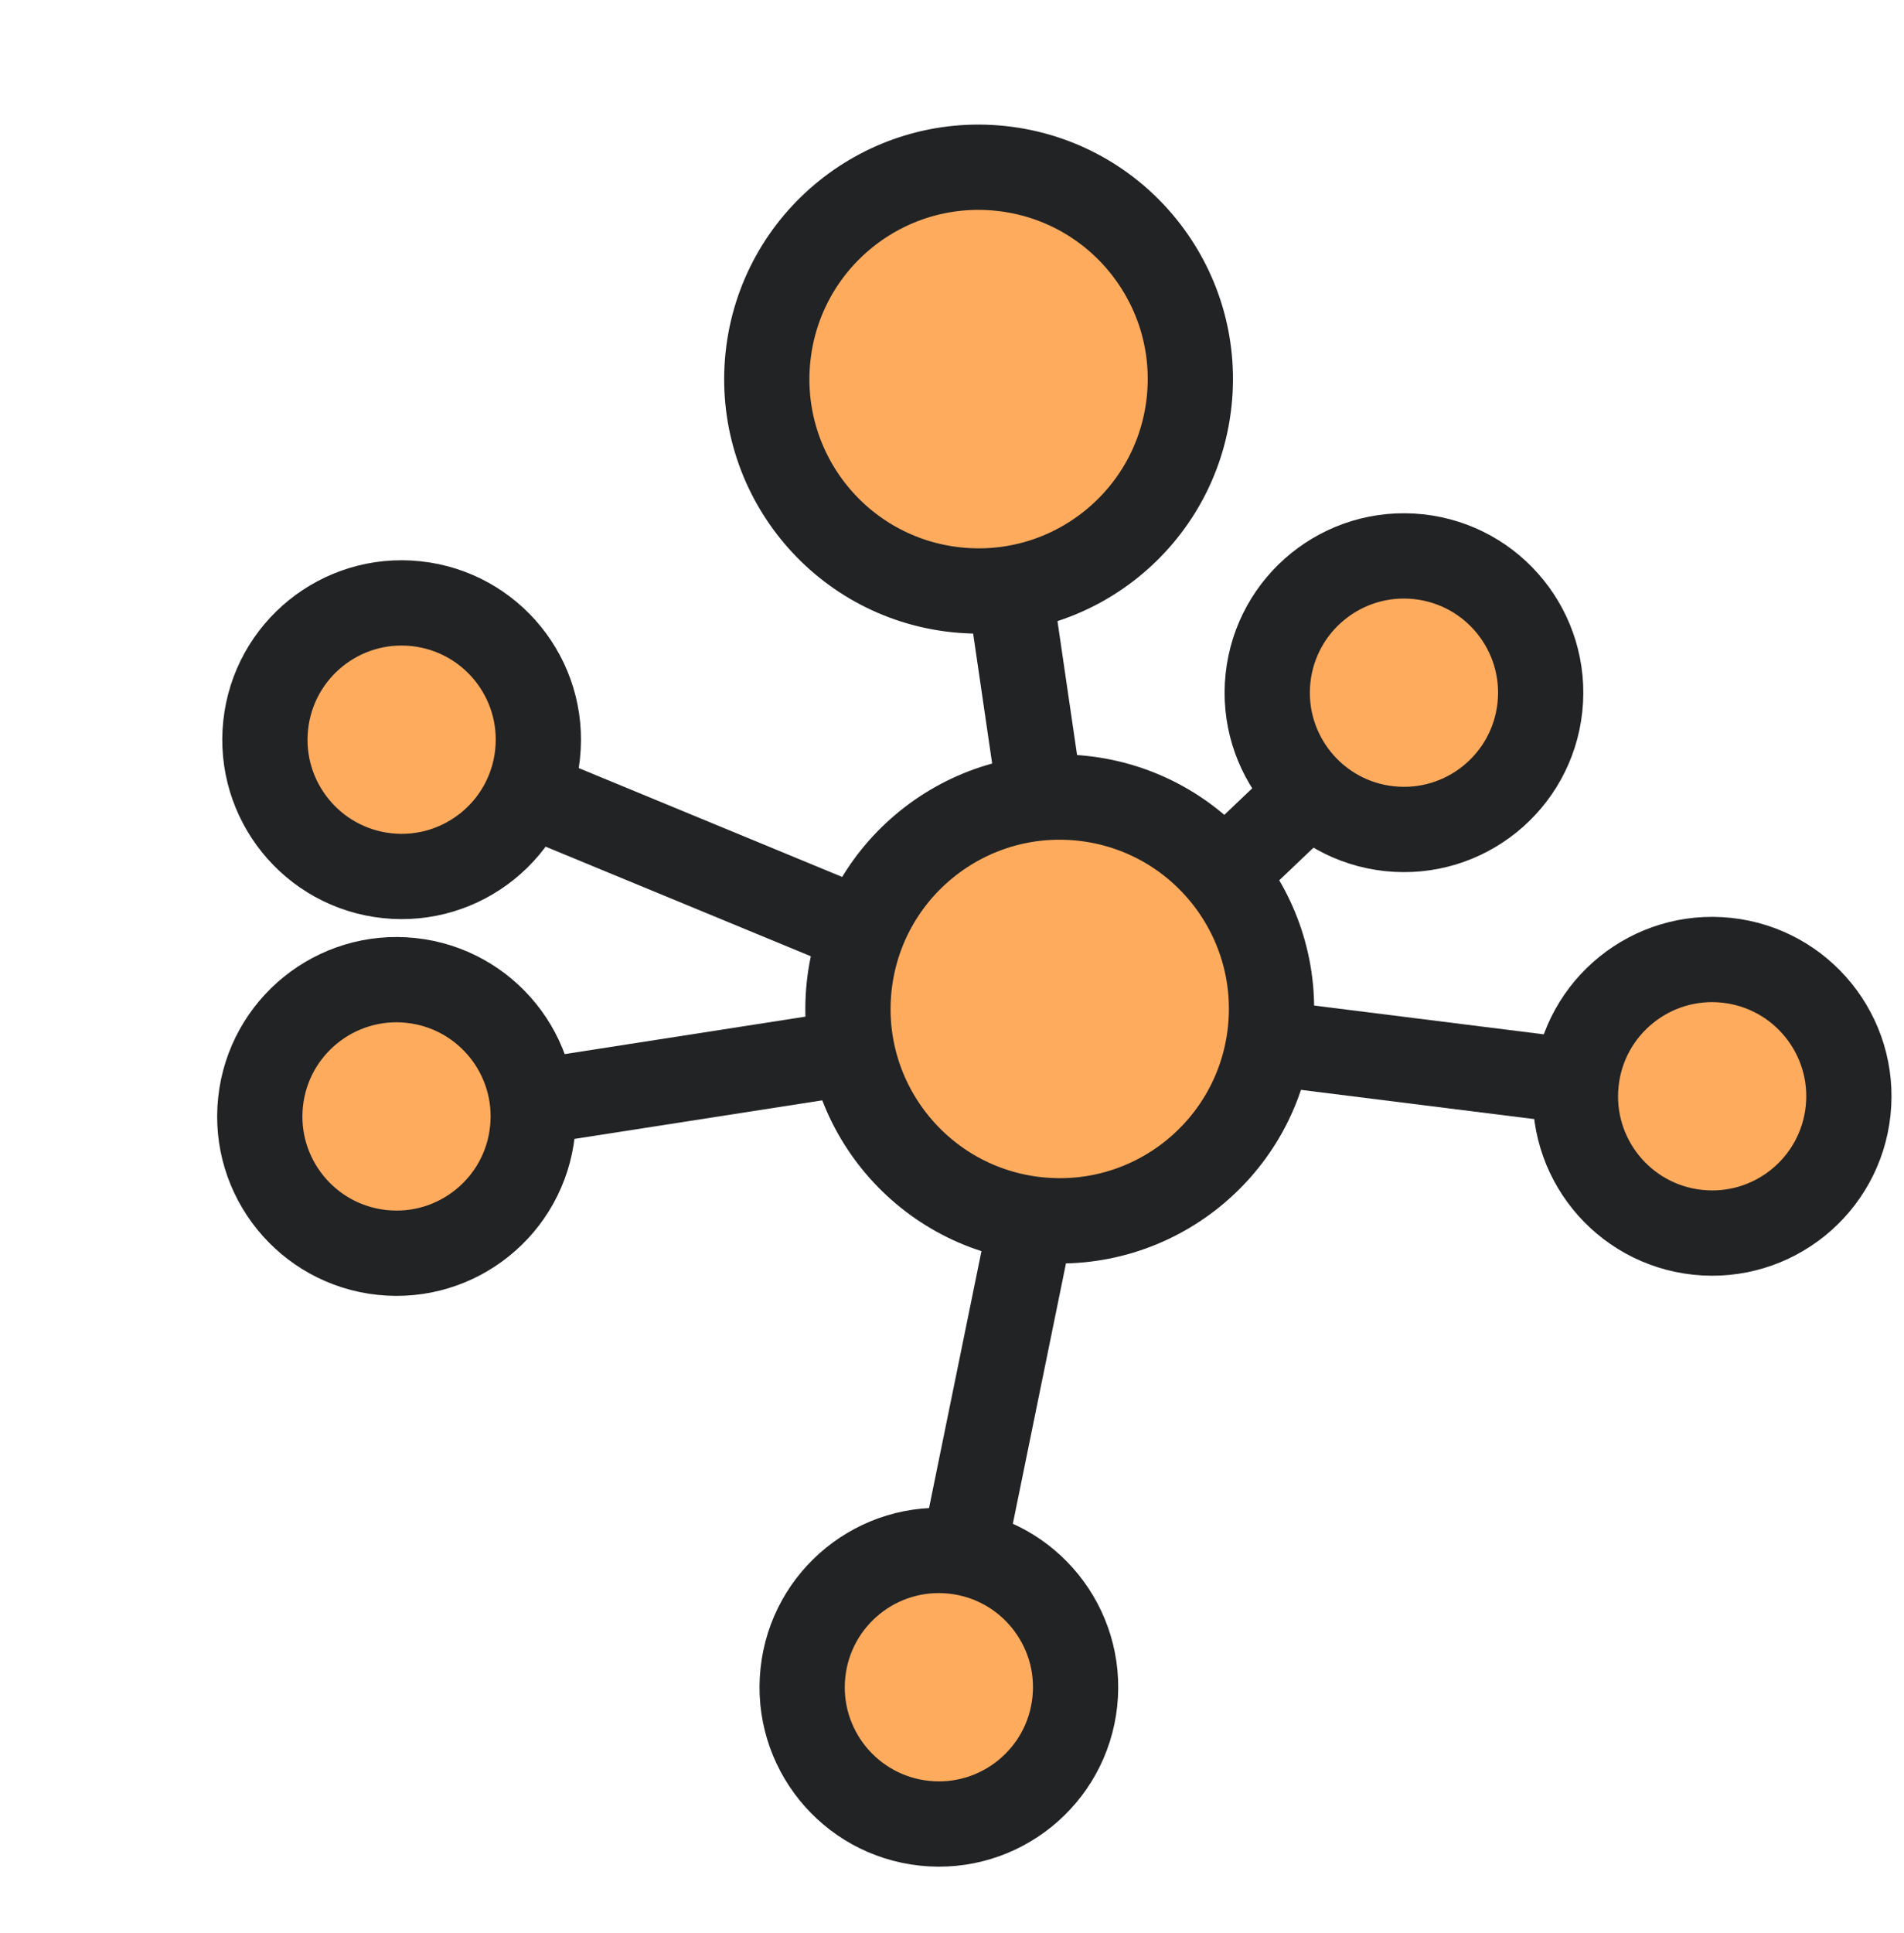
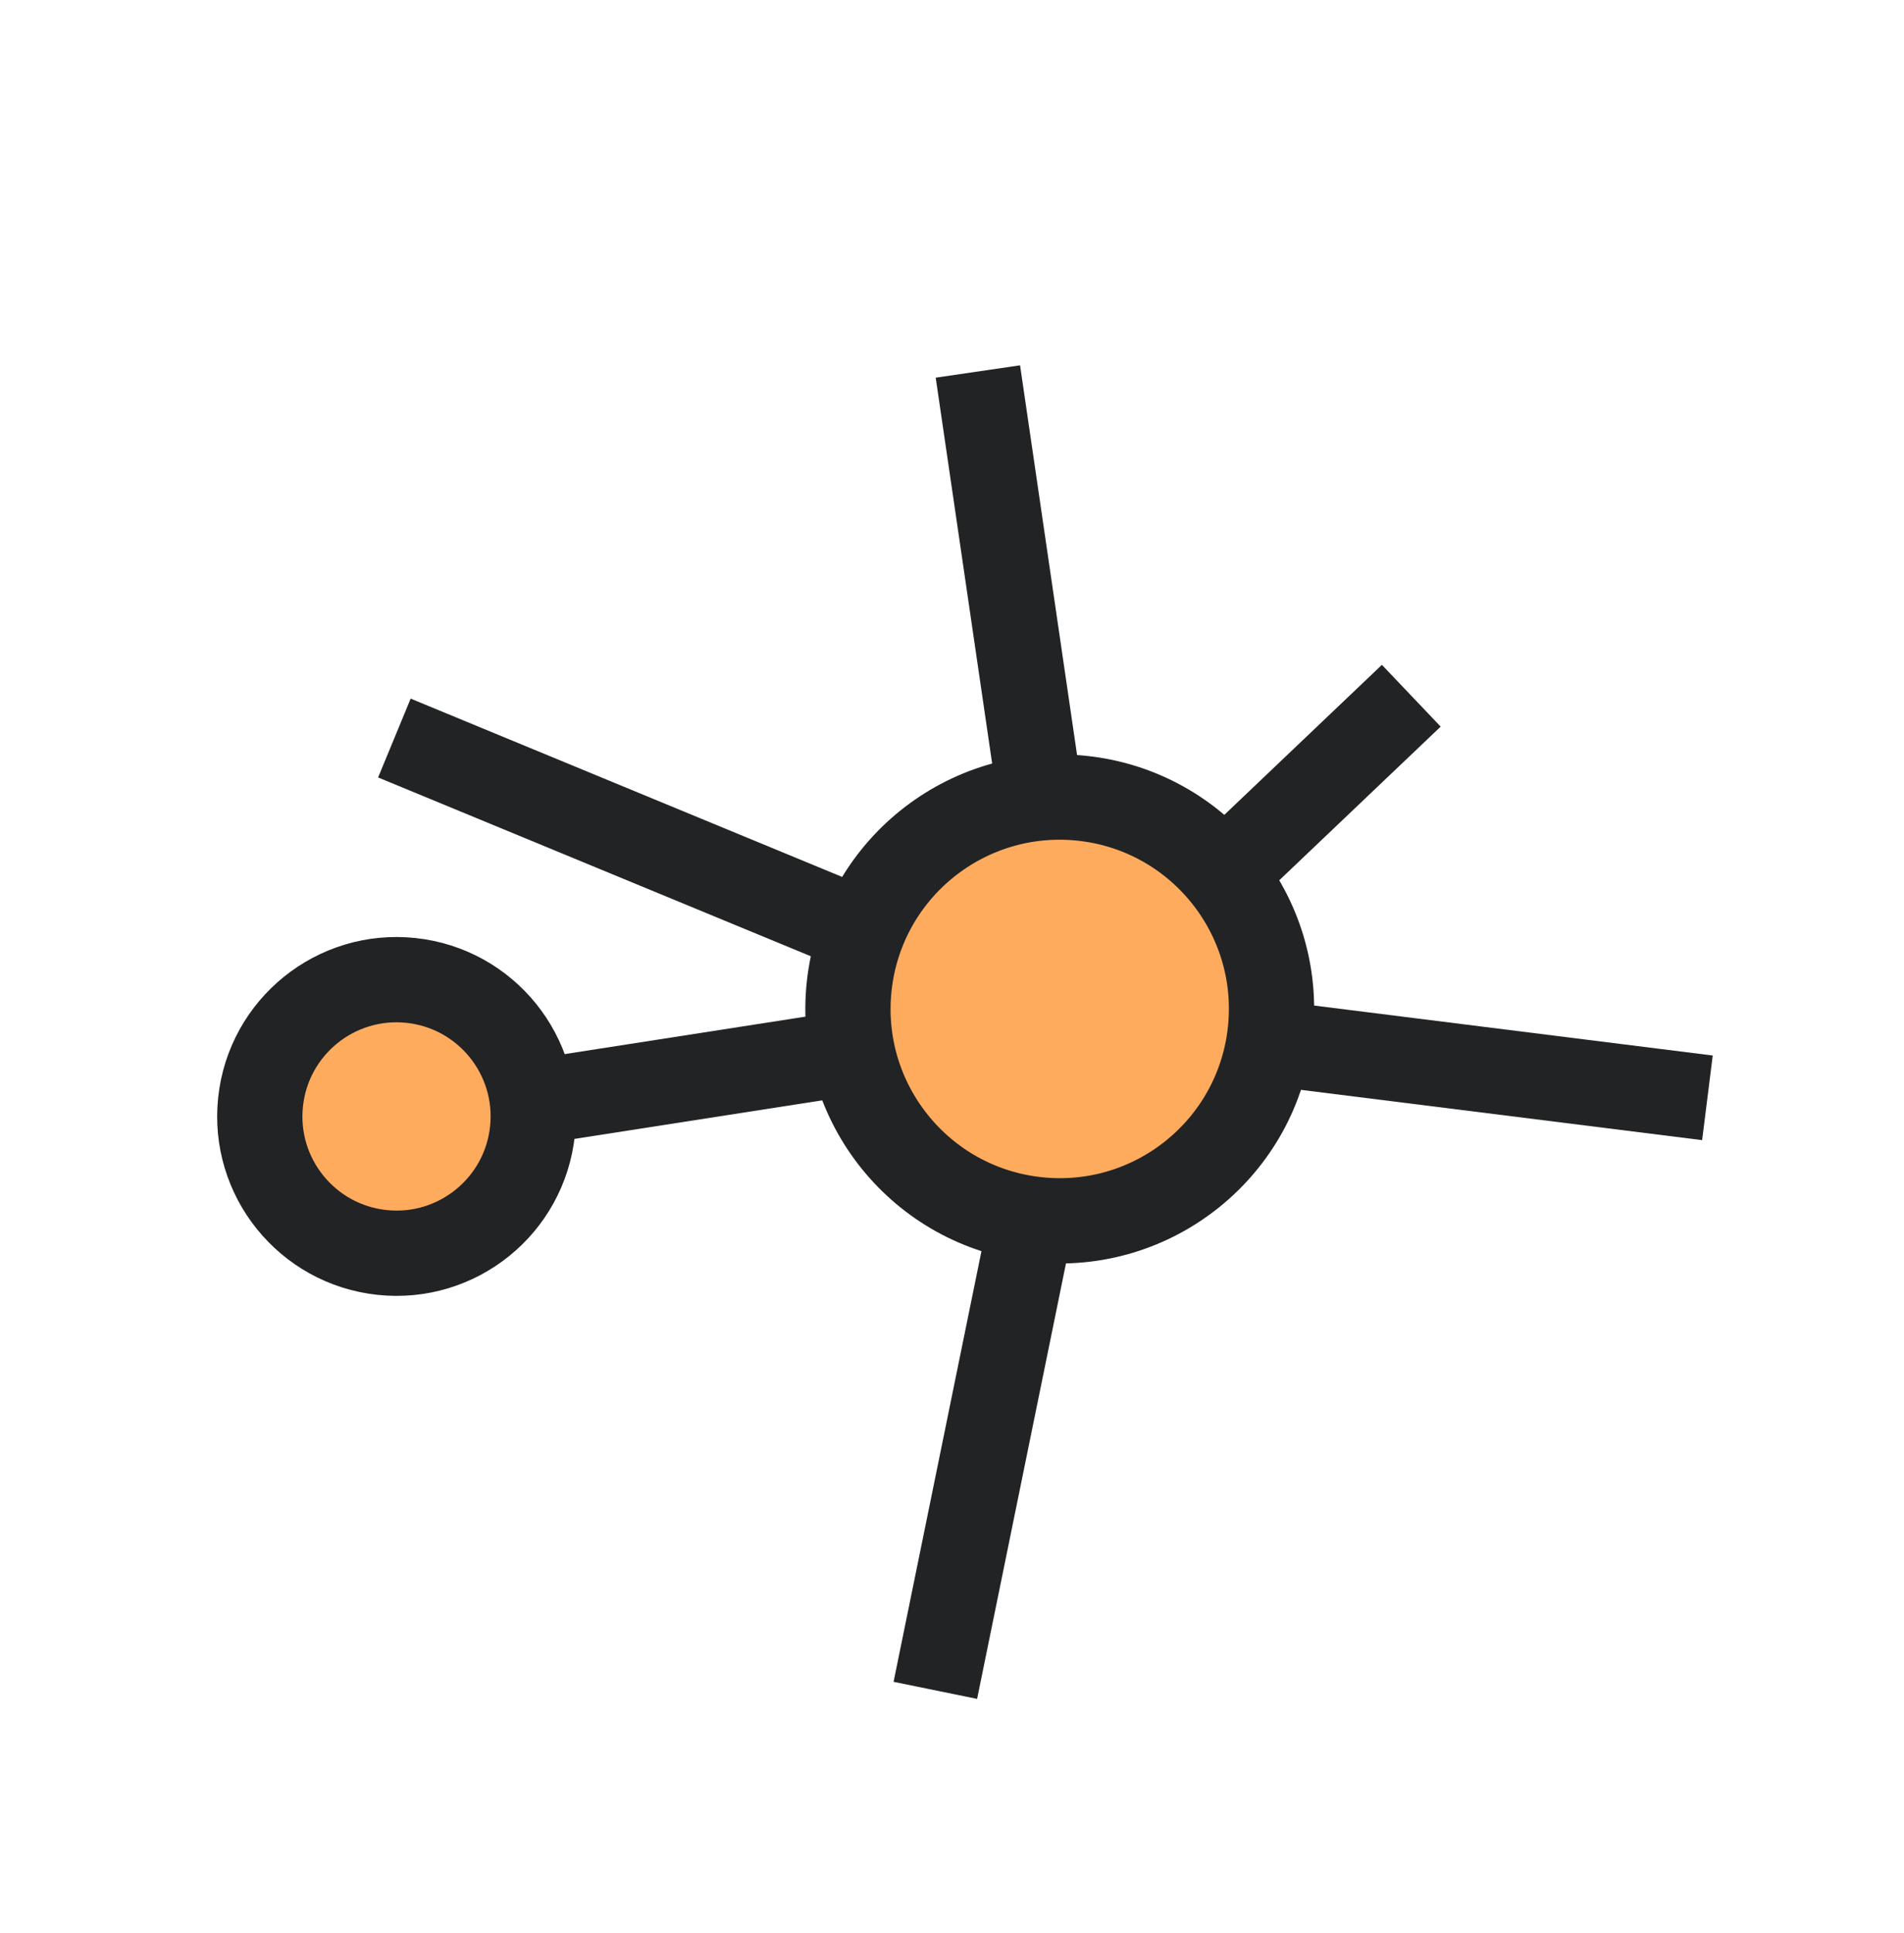
<svg xmlns="http://www.w3.org/2000/svg" width="67" height="68" viewBox="0 0 67 68" fill="none">
  <path d="M13.878 39.527L37.74 35.816M37.74 35.816L34.411 13.067M37.74 35.816L49.662 24.472M37.74 35.816L60.083 38.615M37.74 35.816L32.914 59.457M37.74 35.816L13.878 25.96" stroke="#222324" stroke-width="3" />
  <circle cx="13.953" cy="39.27" r="4.811" transform="rotate(-83.927 13.953 39.27)" fill="#FFAB5E" stroke="#222324" stroke-width="3" />
-   <circle cx="14.133" cy="26.018" r="4.811" transform="rotate(-83.927 14.133 26.018)" fill="#FFAB5E" stroke="#222324" stroke-width="3" />
-   <circle cx="49.404" cy="24.365" r="4.811" transform="rotate(-83.927 49.404 24.365)" fill="#FFAB5E" stroke="#222324" stroke-width="3" />
-   <circle cx="33.038" cy="59.347" r="4.811" transform="rotate(-83.927 33.038 59.347)" fill="#FFAB5E" stroke="#222324" stroke-width="3" />
-   <circle cx="60.249" cy="38.561" r="4.811" transform="rotate(-83.927 60.249 38.561)" fill="#FFAB5E" stroke="#222324" stroke-width="3" />
  <circle cx="37.291" cy="35.489" r="7.452" transform="rotate(-83.927 37.291 35.489)" fill="#FFAB5E" stroke="#222324" stroke-width="3" />
-   <circle cx="34.435" cy="13.335" r="7.452" transform="rotate(-83.927 34.435 13.335)" fill="#FFAB5E" stroke="#222324" stroke-width="3" />
</svg>